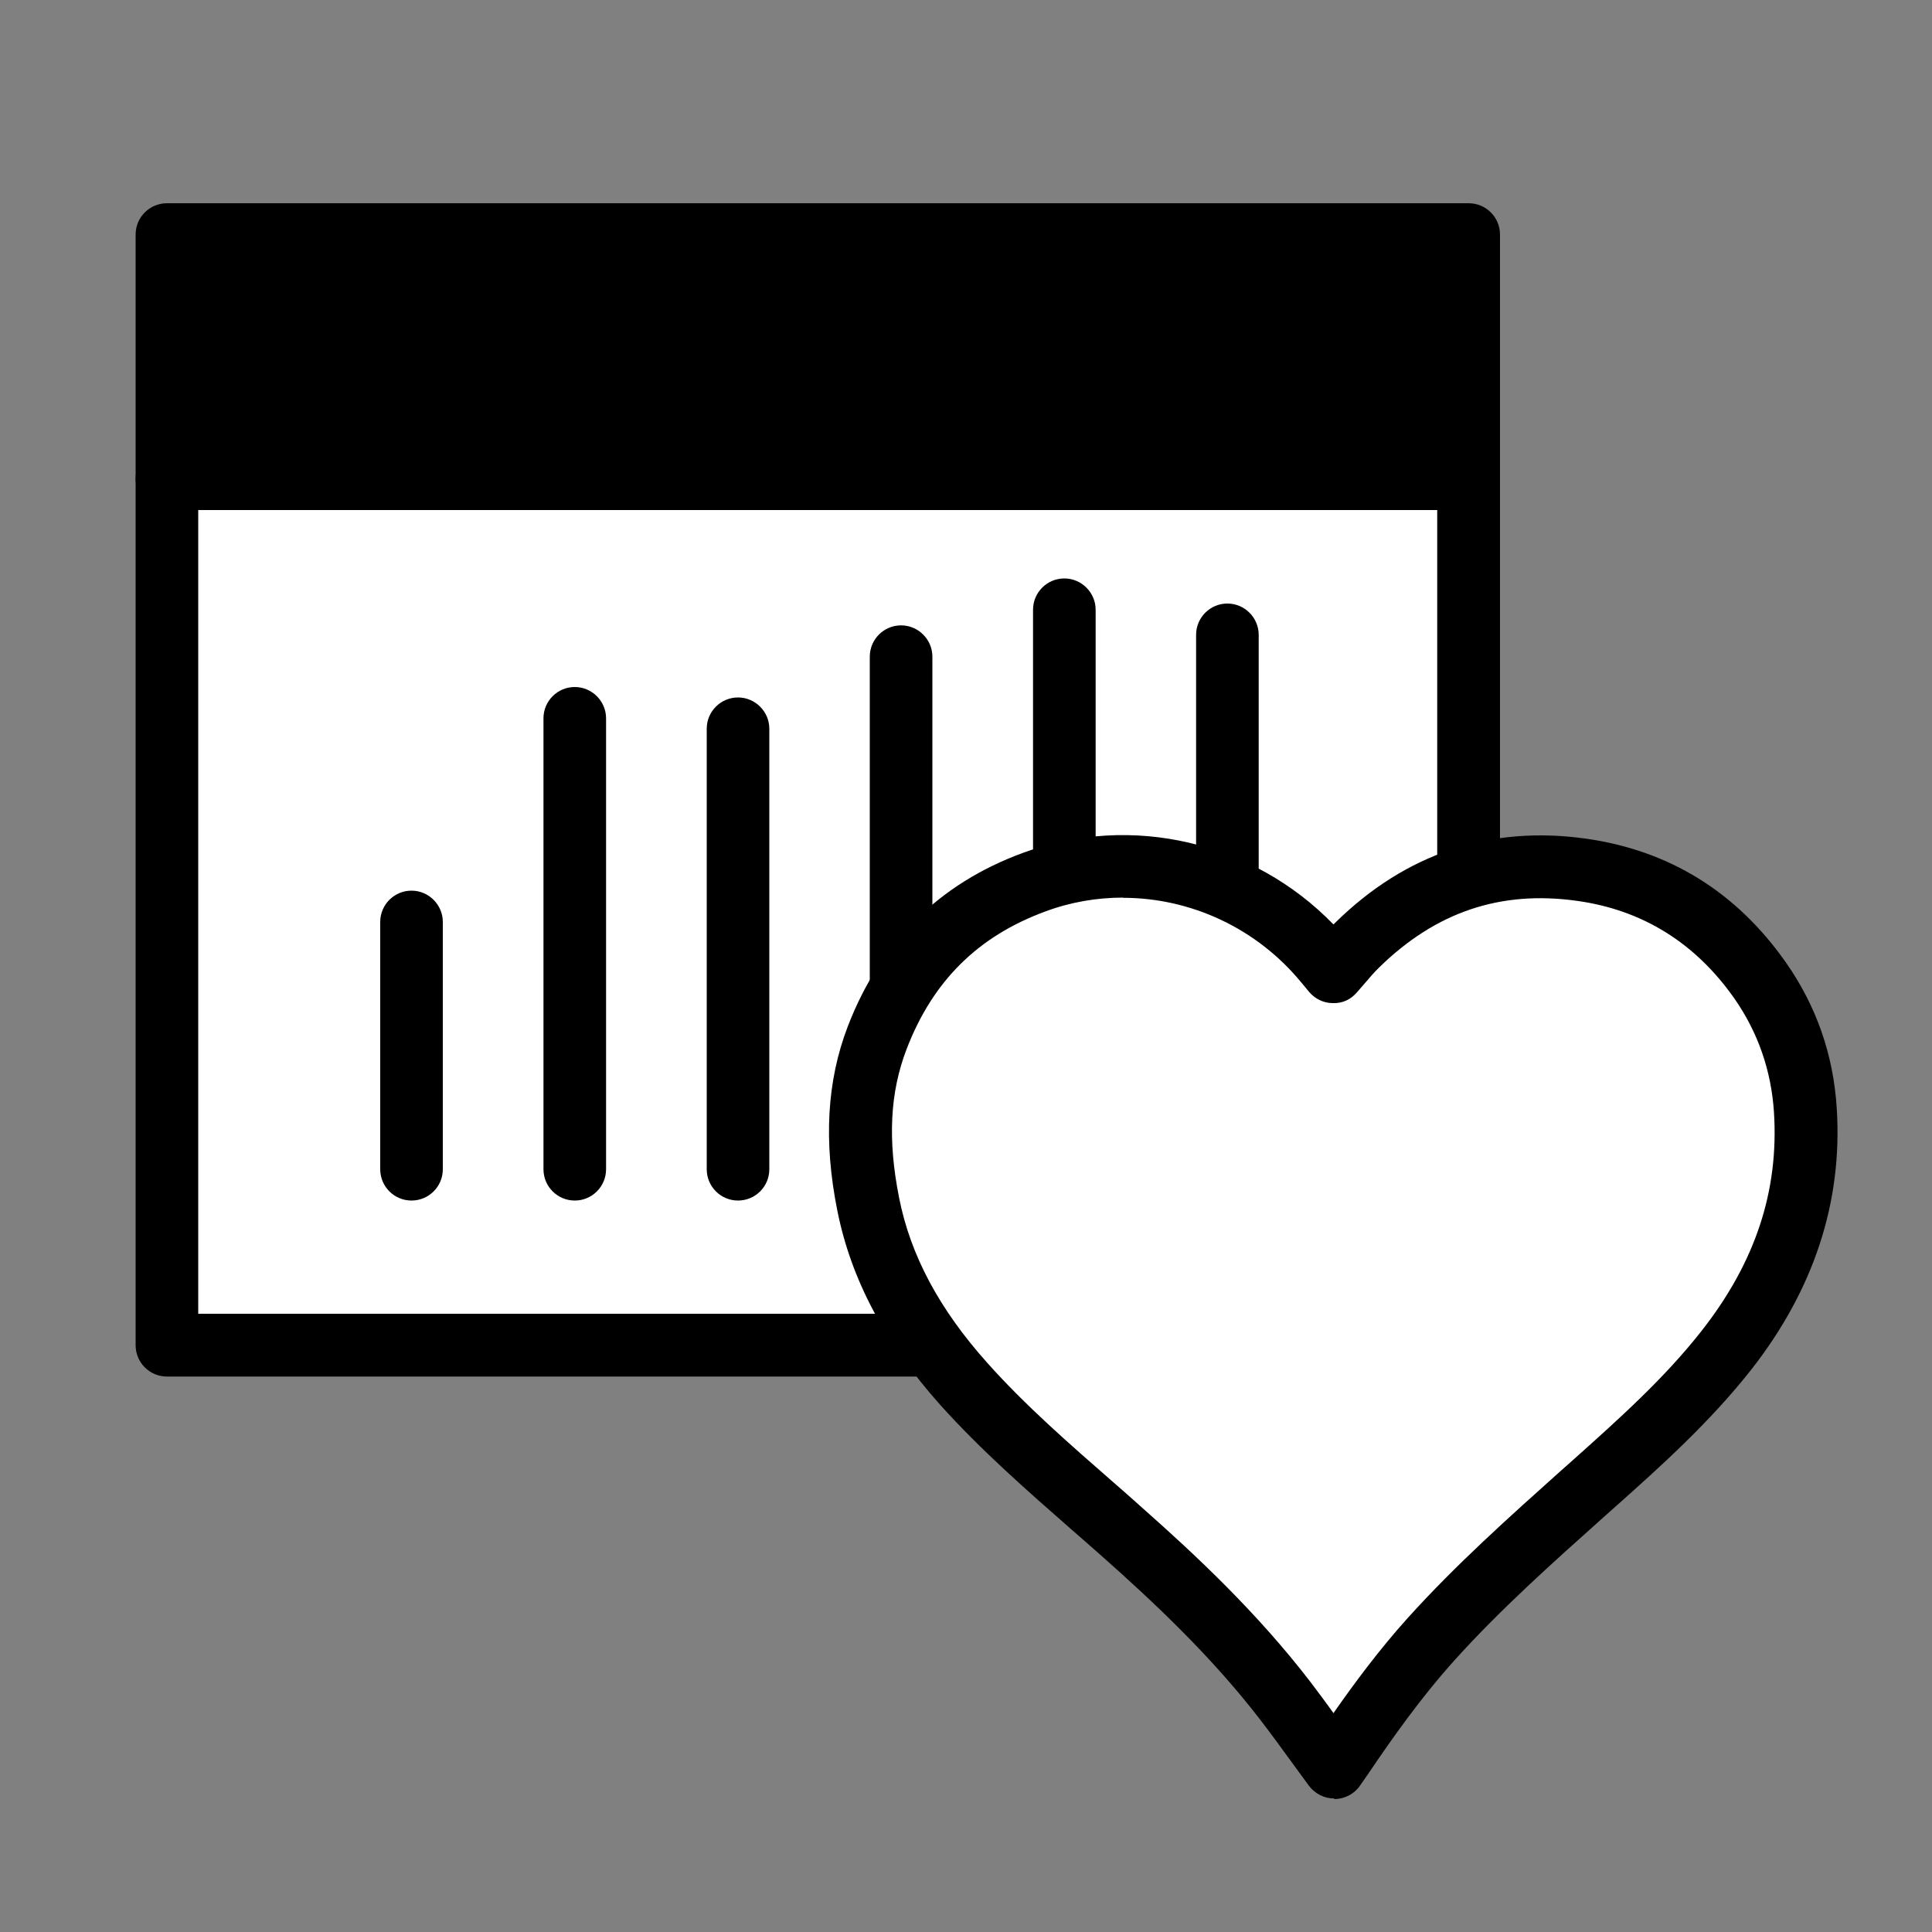
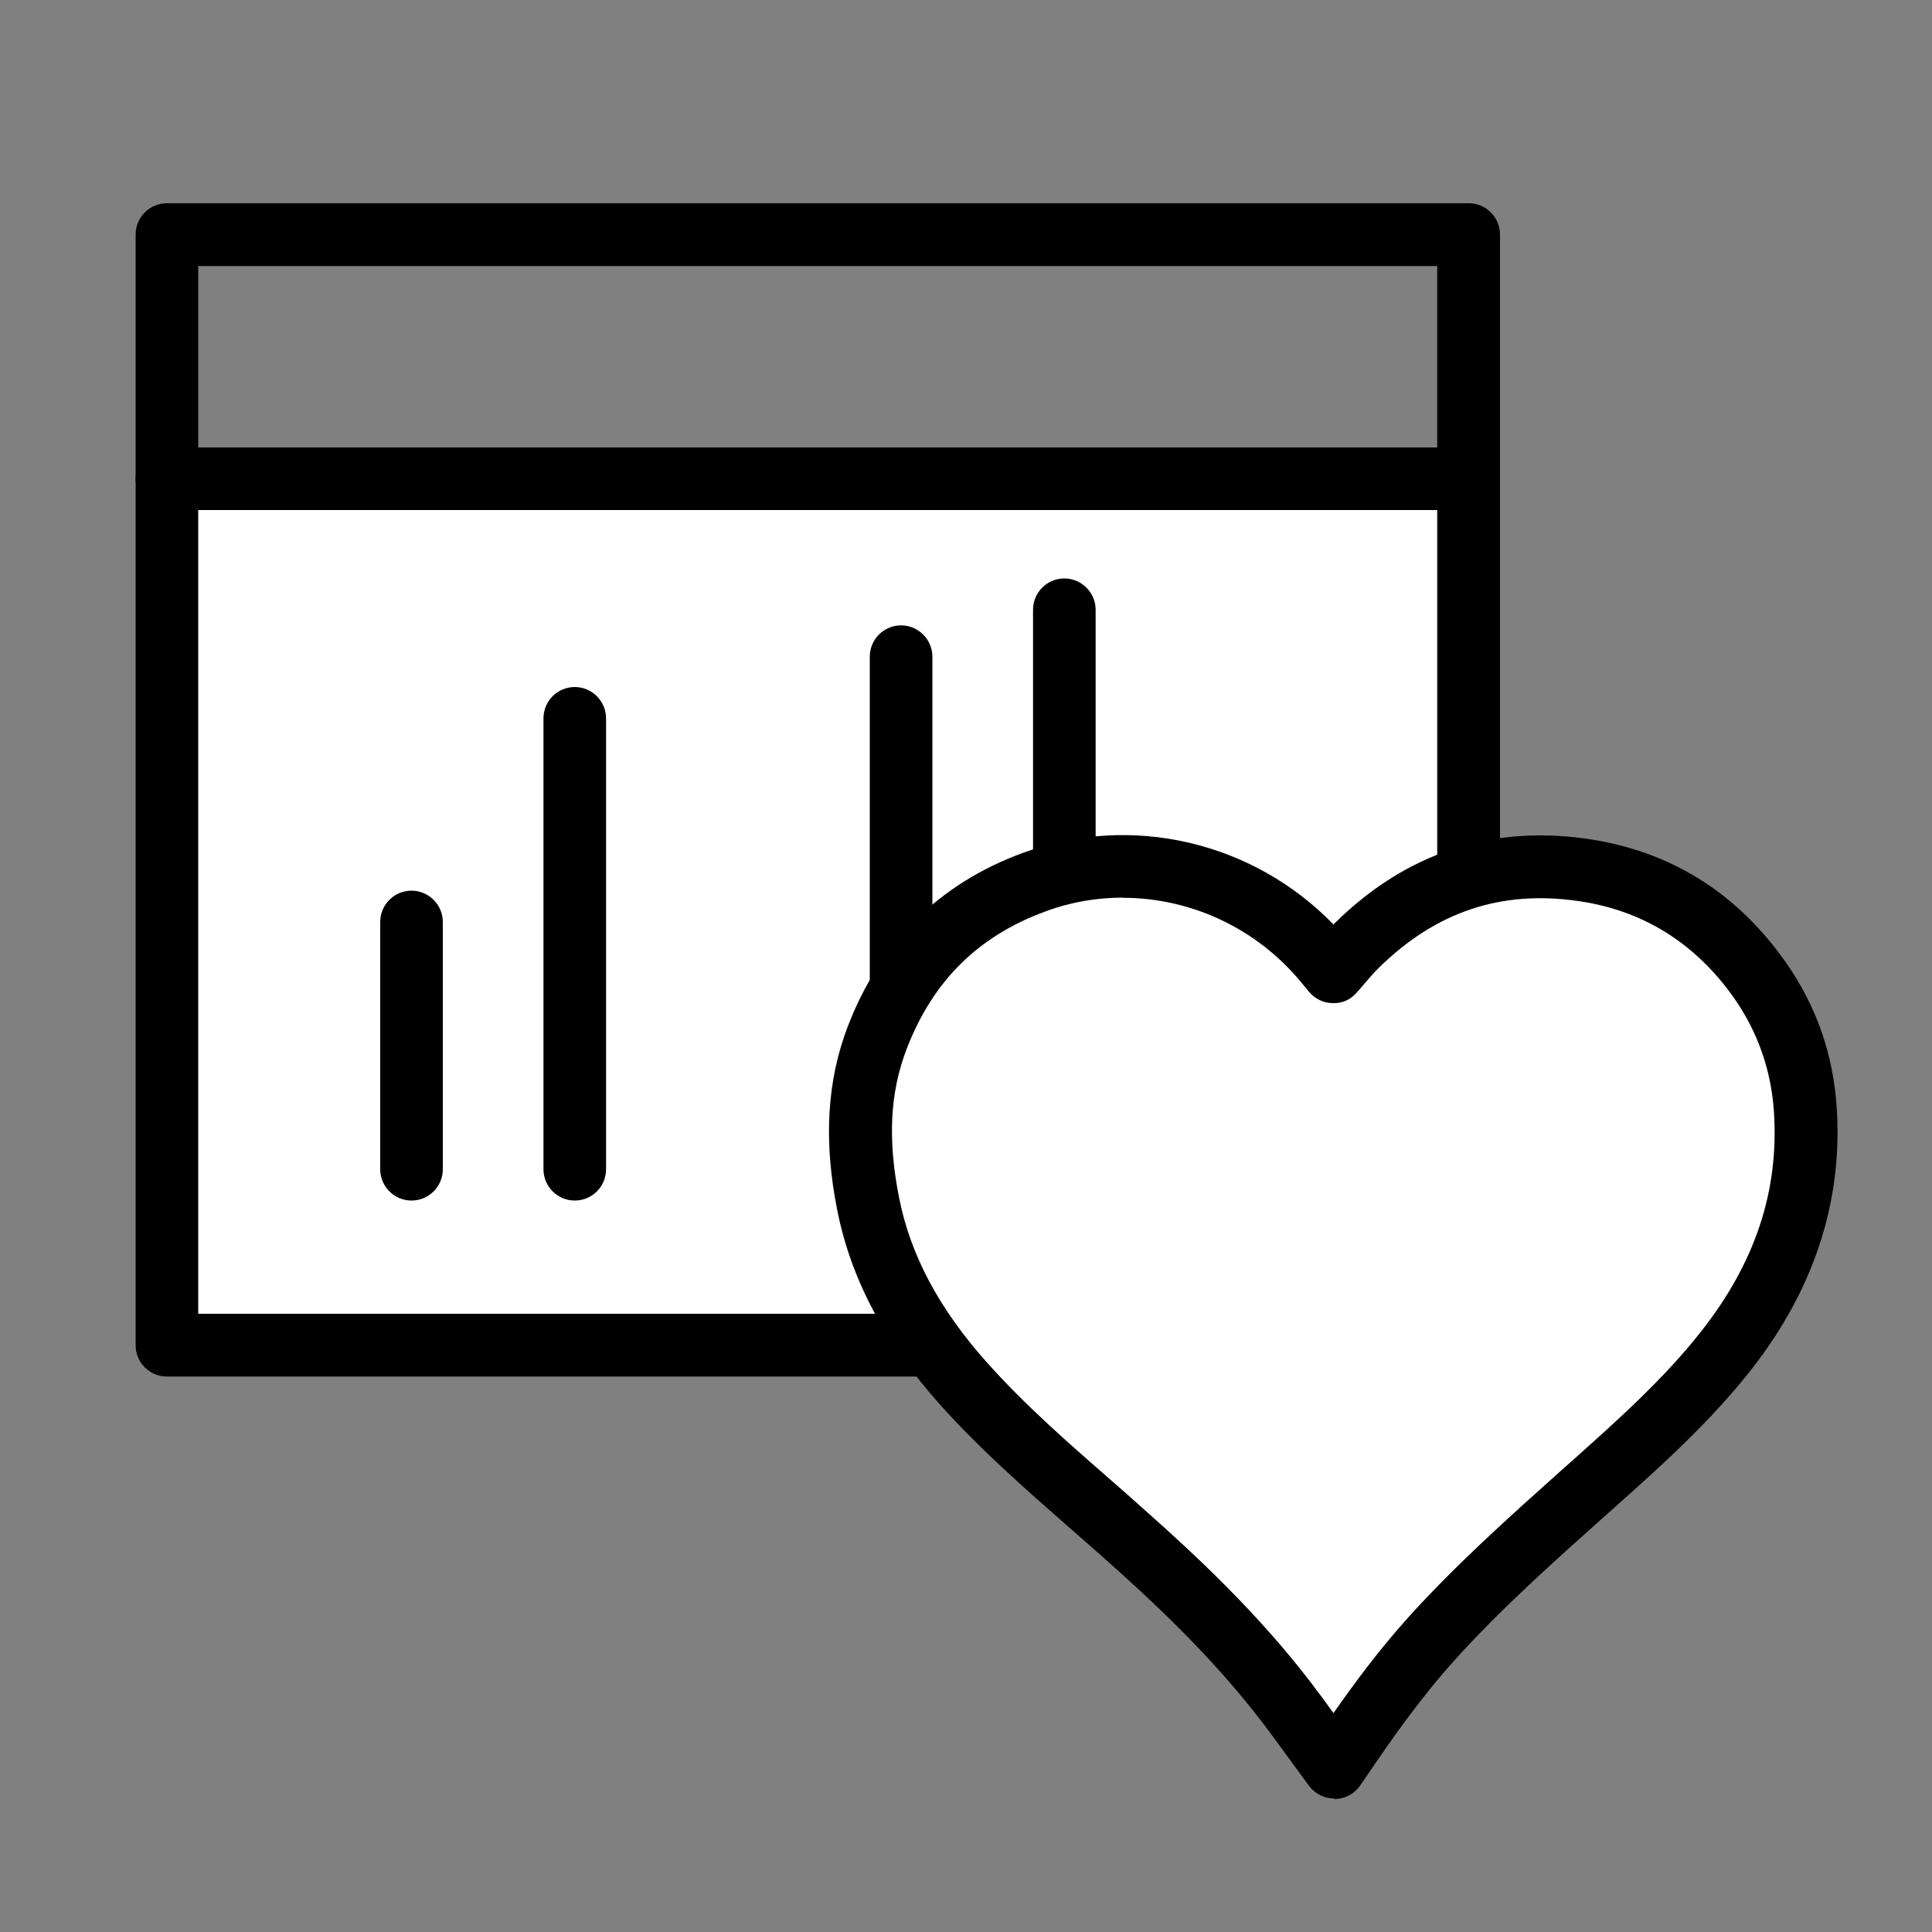
<svg xmlns="http://www.w3.org/2000/svg" width="80" height="80" viewBox="0 0 80 80" fill="none">
  <rect x="0" y="0" width="80" height="80" fill="#808080" stroke="none" />
-   <path d="M60.816 9.696H6.912V19.816H60.816V9.696Z" fill="black" />
  <path d="M60.728 19.816H6.992V55.696H60.728V19.816Z" fill="white" />
  <path d="M60.816 57H6.912C6.192 57 5.616 56.416 5.616 55.704V9.712C5.616 8.992 6.2 8.416 6.912 8.416H60.816C61.536 8.416 62.112 9 62.112 9.712V55.696C62.112 56.416 61.528 56.992 60.816 56.992V57ZM8.208 54.4H59.512V11.016H8.208V54.4Z" fill="black" />
  <path d="M60.816 21.119H6.912C6.192 21.119 5.616 20.535 5.616 19.823C5.616 19.111 6.2 18.527 6.912 18.527H60.816C61.536 18.527 62.112 19.111 62.112 19.823C62.112 20.535 61.528 21.119 60.816 21.119Z" fill="black" />
  <path d="M17.04 49.712C16.32 49.712 15.744 49.128 15.744 48.416V38.176C15.744 37.456 16.328 36.88 17.04 36.88C17.752 36.88 18.336 37.464 18.336 38.176V48.416C18.336 49.136 17.752 49.712 17.04 49.712Z" fill="black" />
  <path d="M23.8 49.712C23.08 49.712 22.504 49.128 22.504 48.416V29.744C22.504 29.024 23.088 28.448 23.8 28.448C24.512 28.448 25.096 29.032 25.096 29.744V48.416C25.096 49.136 24.512 49.712 23.8 49.712Z" fill="black" />
-   <path d="M30.56 49.712C29.84 49.712 29.264 49.128 29.264 48.416V30.176C29.264 29.456 29.848 28.88 30.56 28.88C31.272 28.88 31.856 29.464 31.856 30.176V48.416C31.856 49.136 31.272 49.712 30.56 49.712Z" fill="black" />
  <path d="M37.312 49.711C36.592 49.711 36.016 49.127 36.016 48.415V27.191C36.016 26.471 36.6 25.895 37.312 25.895C38.024 25.895 38.608 26.479 38.608 27.191V48.415C38.608 49.135 38.024 49.711 37.312 49.711Z" fill="black" />
  <path d="M44.072 49.712C43.352 49.712 42.776 49.128 42.776 48.416V25.248C42.776 24.528 43.36 23.952 44.072 23.952C44.784 23.952 45.368 24.536 45.368 25.248V48.408C45.368 49.128 44.784 49.704 44.072 49.704V49.712Z" fill="black" />
-   <path d="M50.824 49.711C50.104 49.711 49.528 49.127 49.528 48.415V26.287C49.528 25.567 50.112 24.991 50.824 24.991C51.536 24.991 52.12 25.575 52.12 26.287V48.415C52.12 49.135 51.536 49.711 50.824 49.711Z" fill="black" />
  <path d="M55.248 73.167C55.36 73.007 55.464 72.863 55.568 72.719C56.712 71.023 57.904 69.367 59.272 67.847C61.344 65.551 63.656 63.511 65.952 61.463C67.904 59.719 69.864 57.967 71.488 55.895C73.784 52.975 75 49.703 74.768 45.951C74.64 43.983 74.024 42.183 72.896 40.575C71.088 38.007 68.632 36.431 65.512 35.991C61.904 35.479 58.808 36.567 56.216 39.111C55.864 39.455 55.56 39.839 55.224 40.215C55.112 40.087 55.016 39.967 54.92 39.847C51.984 36.263 47.176 34.911 42.84 36.503C39.704 37.655 37.536 39.823 36.344 42.943C35.48 45.199 35.512 47.519 35.976 49.847C36.552 52.719 38 55.127 39.936 57.287C41.936 59.519 44.24 61.431 46.472 63.407C48.912 65.575 51.264 67.831 53.256 70.423C53.936 71.311 54.584 72.223 55.272 73.159L55.248 73.167Z" fill="white" />
  <path d="M55.248 74.472C54.832 74.472 54.448 74.272 54.2 73.944L53.544 73.048C53.096 72.432 52.656 71.824 52.2 71.232C50.136 68.544 47.696 66.272 45.584 64.4C45.176 64.04 44.768 63.68 44.352 63.32C42.52 61.712 40.624 60.056 38.936 58.176C36.64 55.608 35.24 52.976 34.672 50.128C34.096 47.256 34.24 44.76 35.104 42.504C36.448 39.008 38.888 36.584 42.368 35.312C46.856 33.664 51.896 34.856 55.216 38.28C55.24 38.256 55.264 38.232 55.288 38.208C58.208 35.336 61.712 34.168 65.68 34.728C69.12 35.216 71.904 36.936 73.952 39.856C75.208 41.648 75.92 43.68 76.056 45.896C76.304 49.768 75.104 53.416 72.504 56.728C70.808 58.88 68.792 60.696 66.832 62.44L66.392 62.832C64.296 64.704 62.128 66.64 60.232 68.744C58.84 70.288 57.632 72 56.64 73.472C56.568 73.576 56.496 73.68 56.416 73.792L56.312 73.944C56.072 74.288 55.68 74.488 55.264 74.496H55.256L55.248 74.472ZM46.504 37.168C45.424 37.168 44.328 37.352 43.28 37.744C40.496 38.768 38.624 40.624 37.544 43.432C36.848 45.24 36.752 47.2 37.232 49.608C37.704 51.992 38.904 54.224 40.88 56.432C42.456 58.2 44.296 59.8 46.072 61.352C46.488 61.712 46.904 62.08 47.312 62.448C49.52 64.4 52.064 66.784 54.264 69.648C54.584 70.072 54.904 70.496 55.216 70.936C56.104 69.664 57.136 68.28 58.296 66.992C60.288 64.784 62.512 62.8 64.656 60.88L65.072 60.512C67.048 58.744 68.904 57.088 70.456 55.112C72.68 52.28 73.664 49.32 73.456 46.056C73.344 44.328 72.792 42.744 71.816 41.344C70.2 39.04 68.008 37.68 65.312 37.304C62.136 36.856 59.456 37.76 57.104 40.064C56.888 40.272 56.696 40.504 56.496 40.736C56.392 40.856 56.28 40.984 56.176 41.104C55.928 41.384 55.6 41.552 55.184 41.536C54.808 41.536 54.448 41.36 54.208 41.072L53.896 40.696C52.032 38.424 49.296 37.176 46.496 37.176L46.504 37.168Z" fill="black" />
</svg>